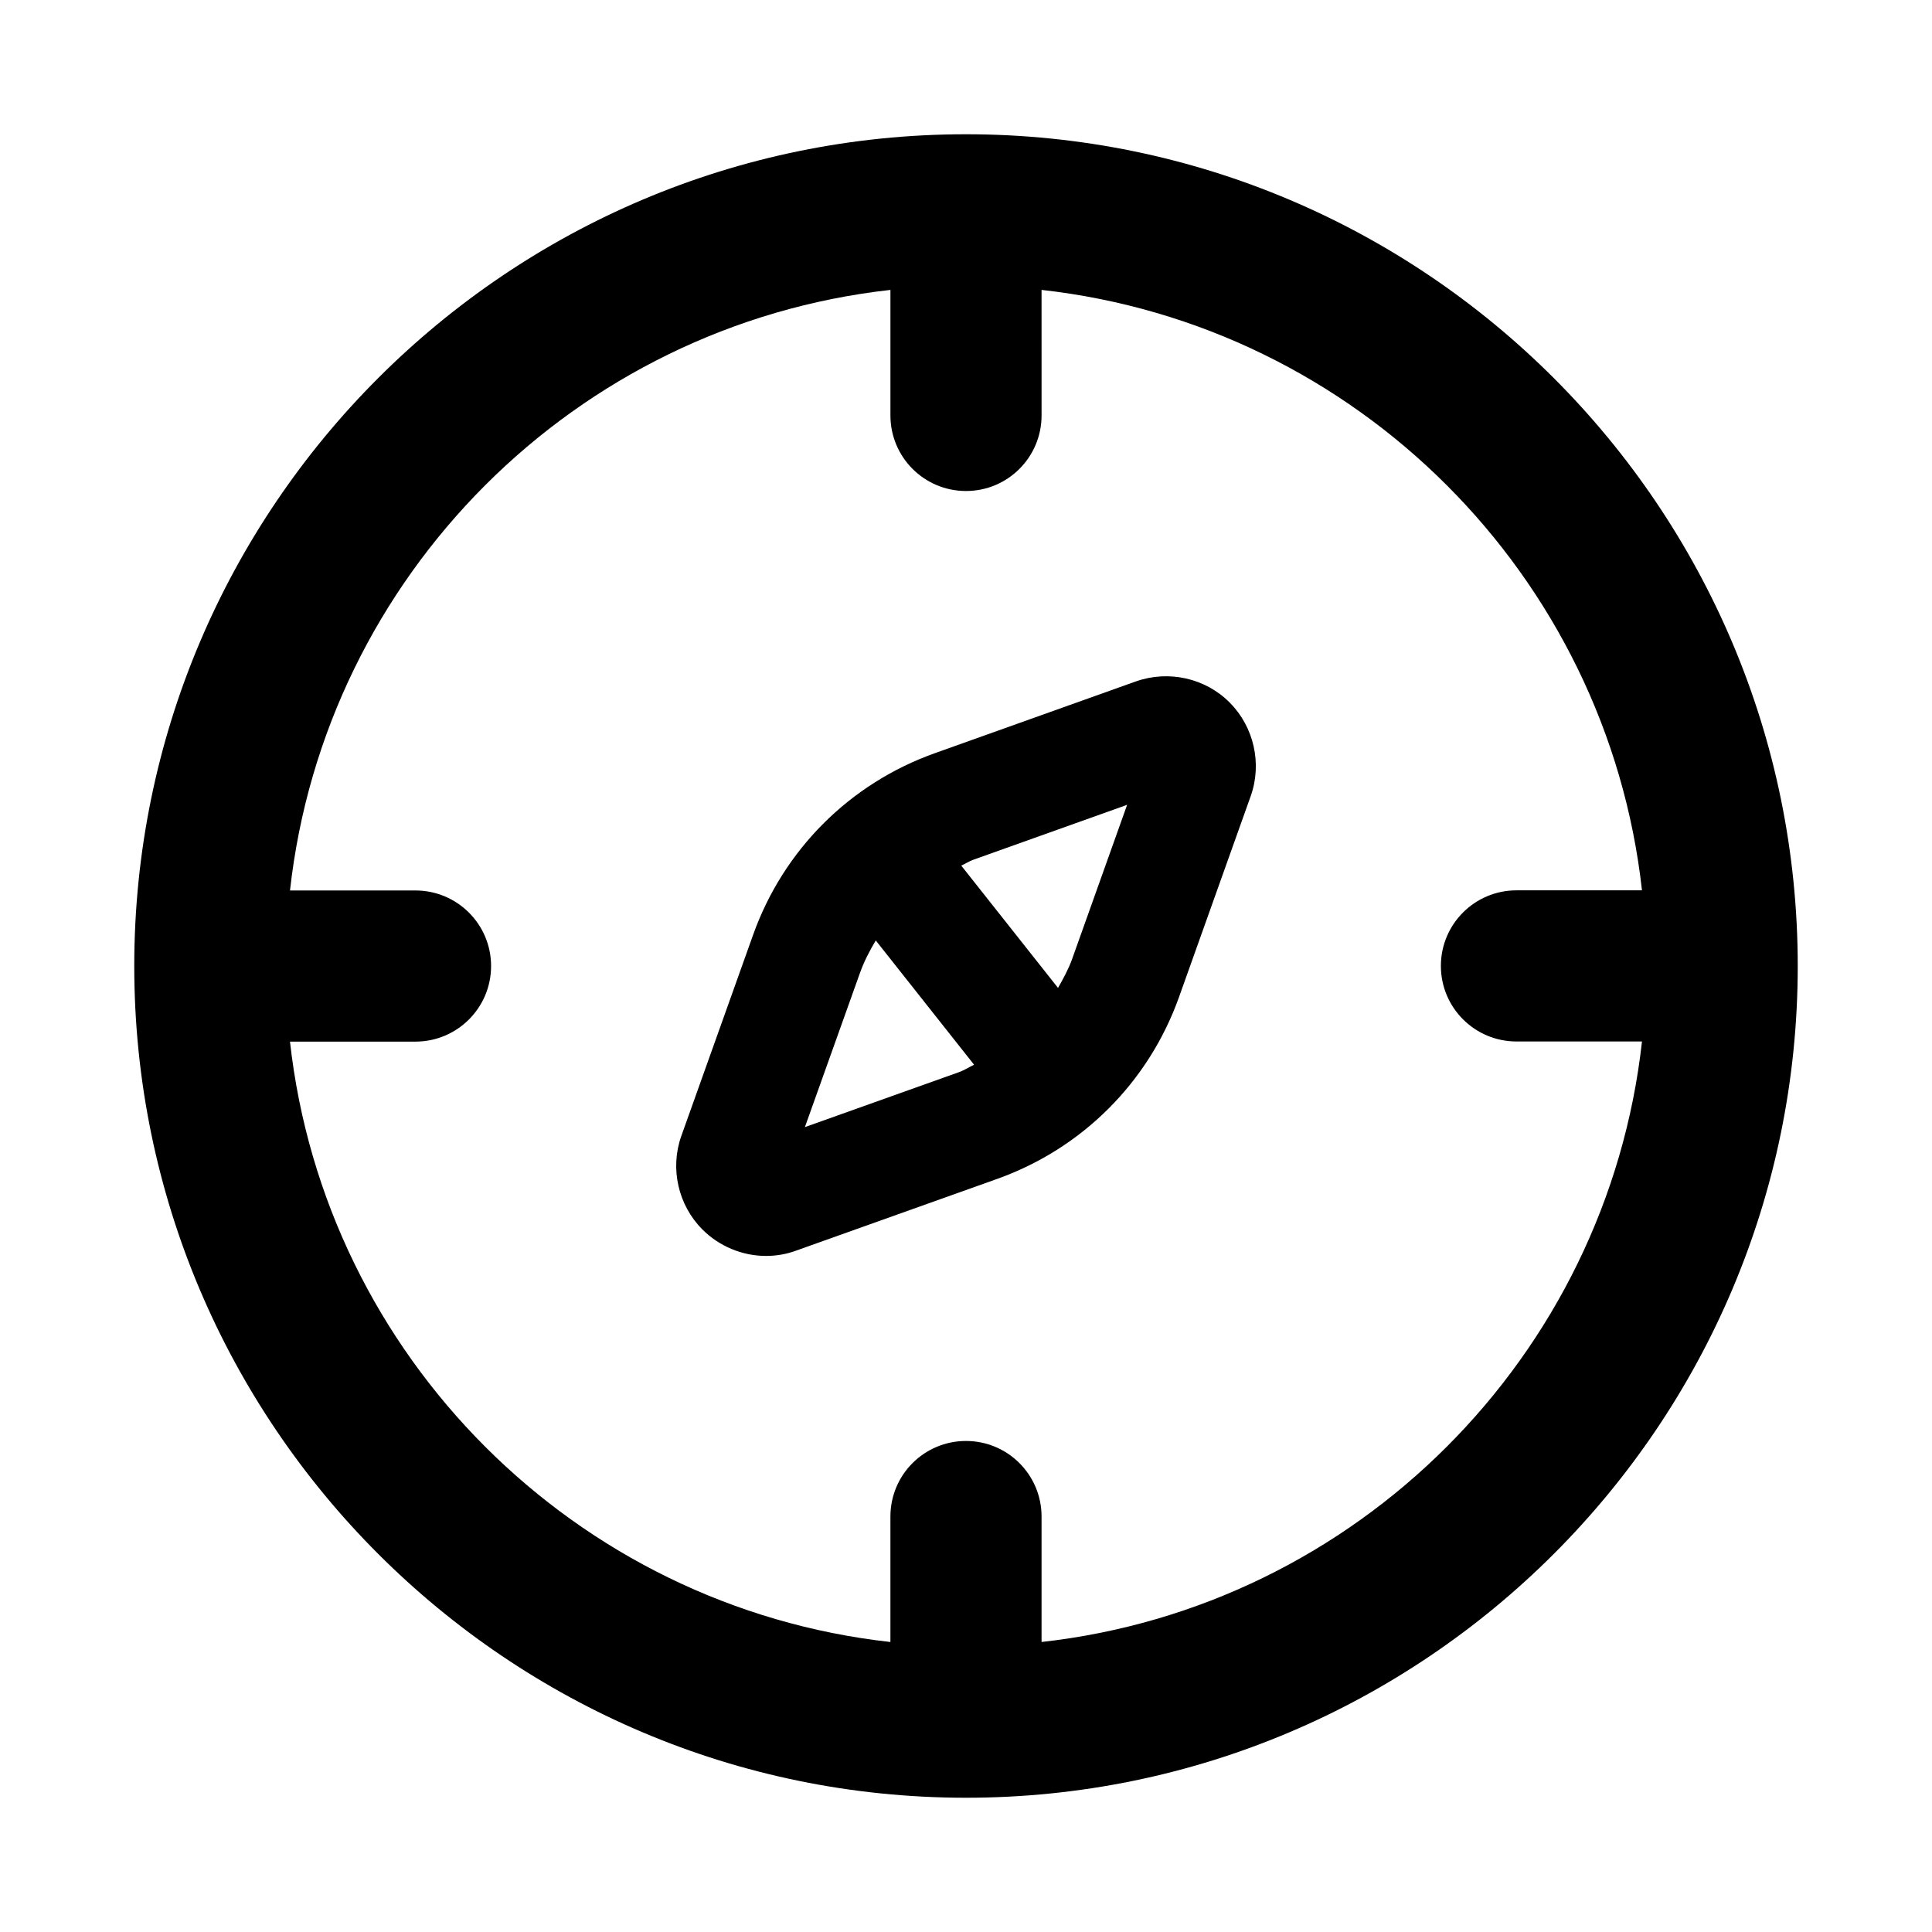
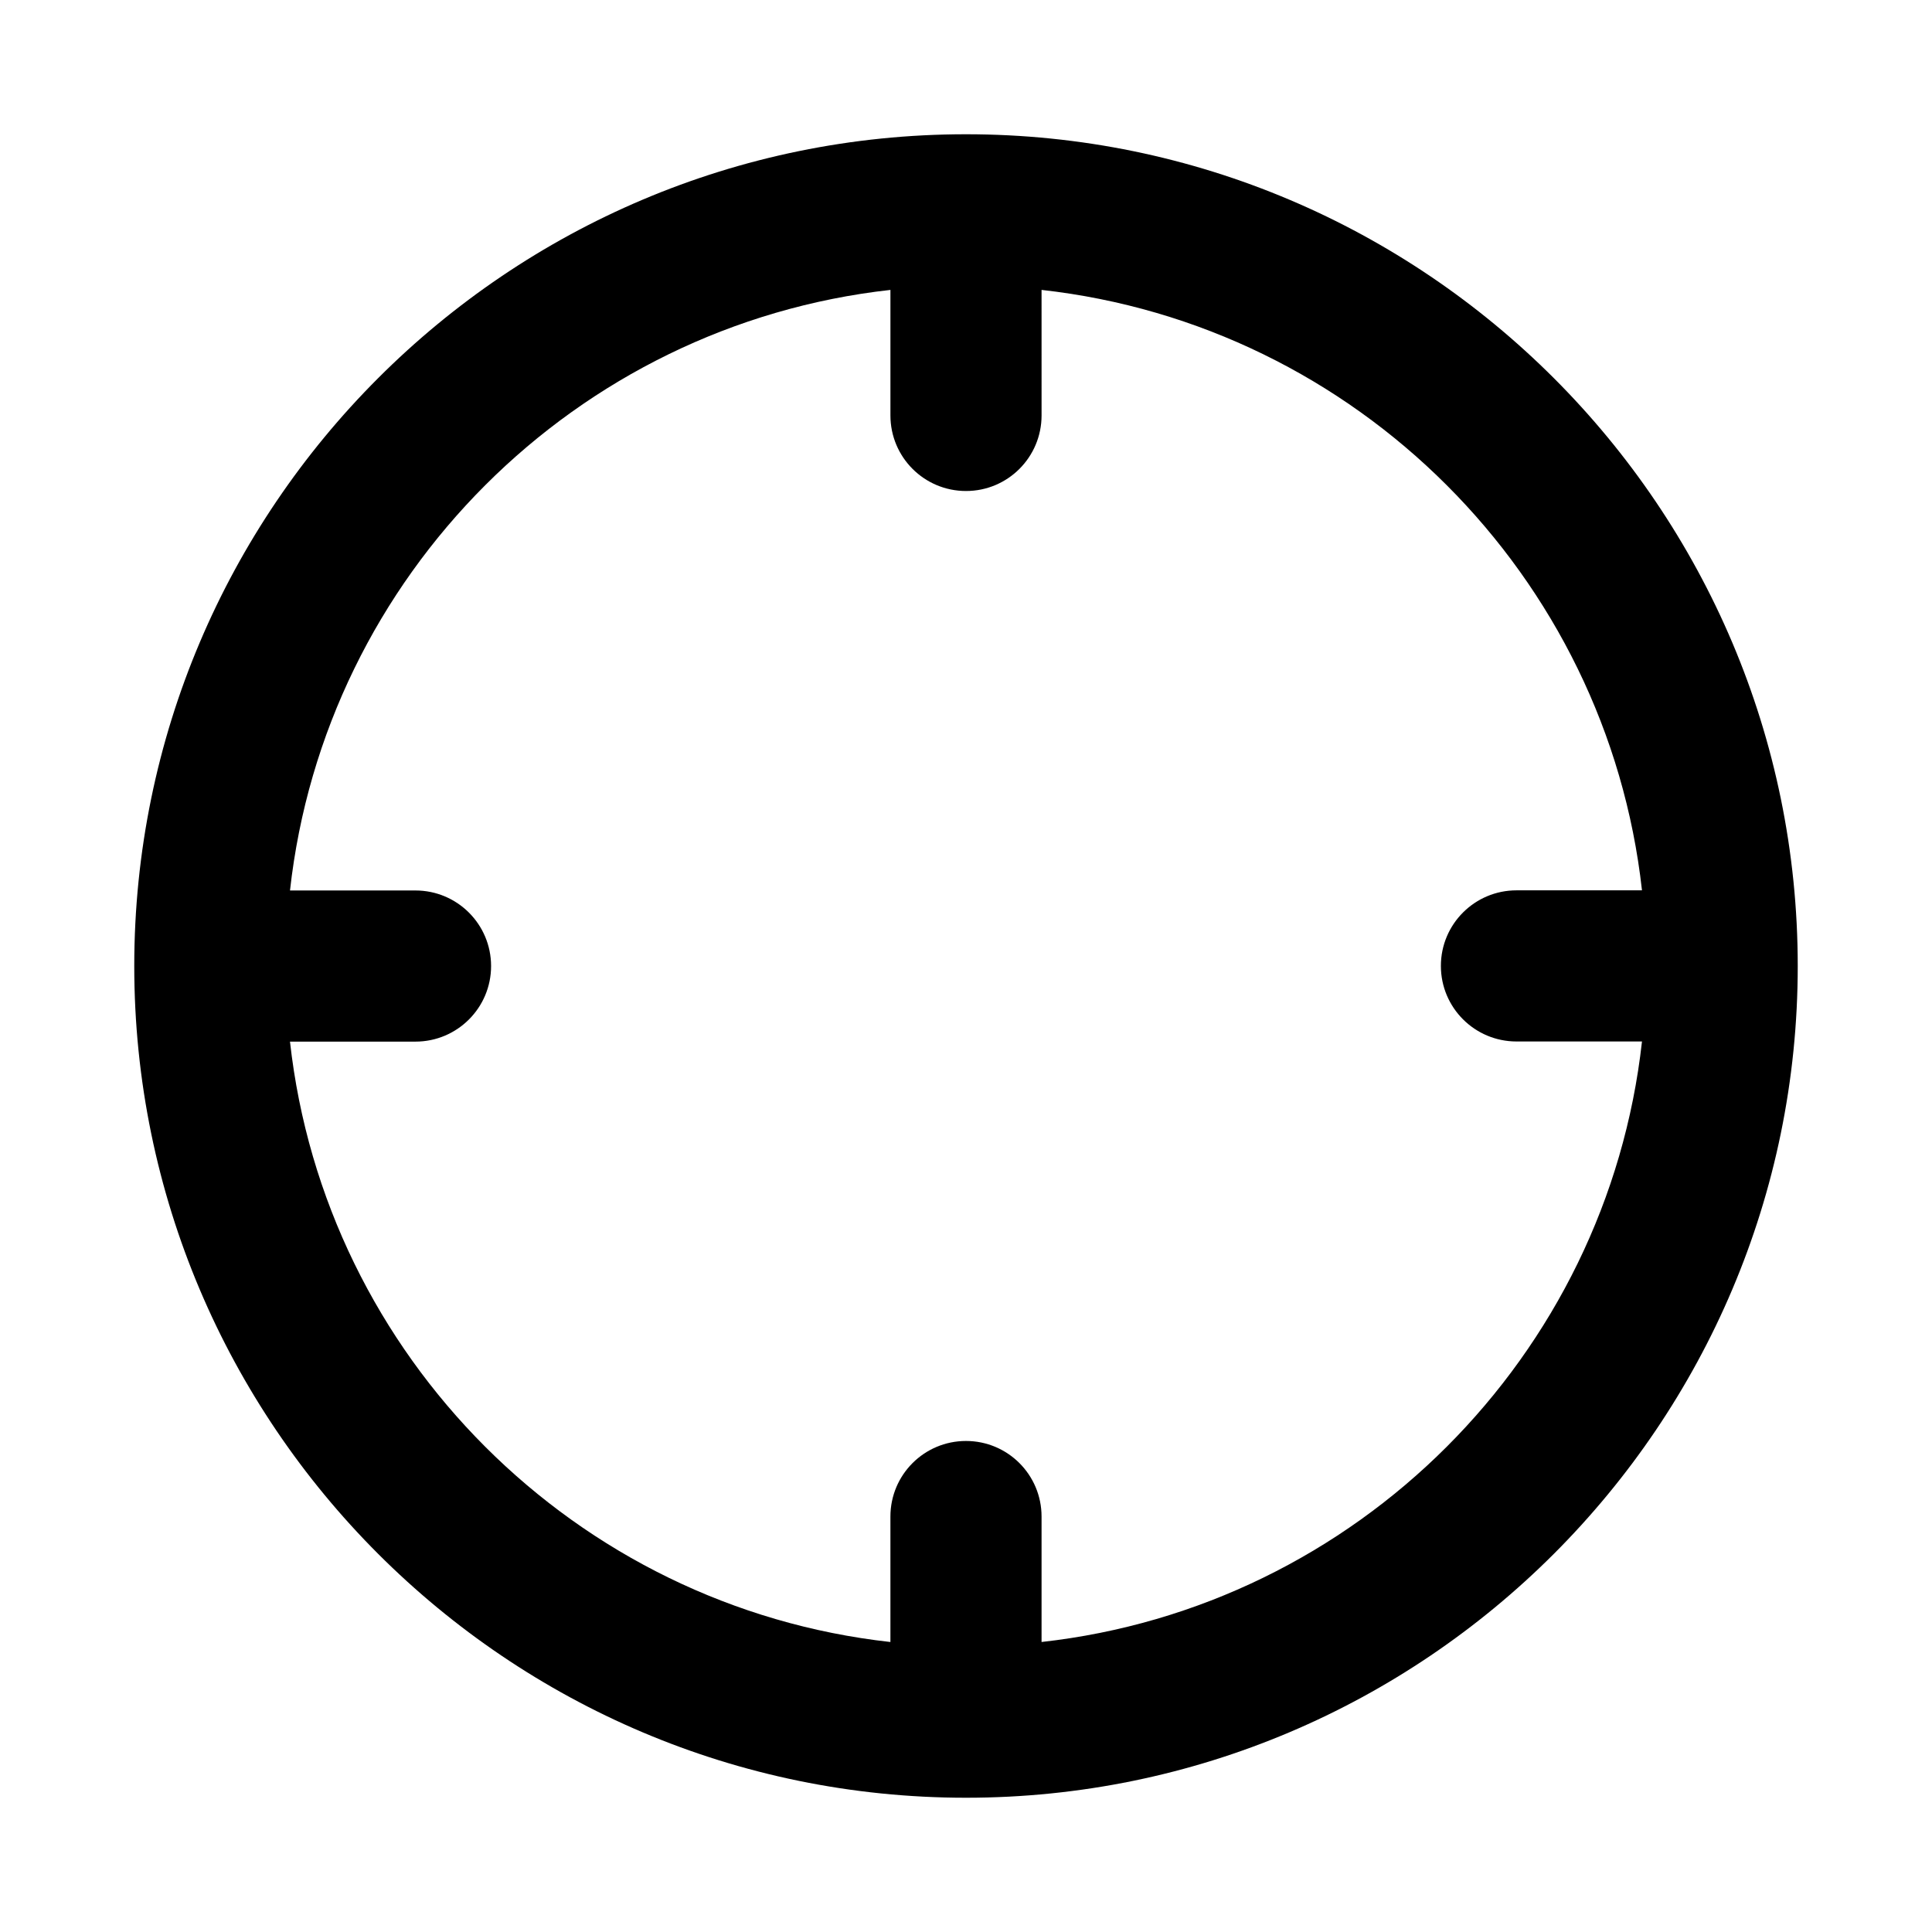
<svg xmlns="http://www.w3.org/2000/svg" fill="#000000" width="800px" height="800px" version="1.1" viewBox="144 144 512 512">
  <g>
    <path d="m400 179.58c-121.55 0-220.42 98.871-220.42 220.42 0 121.54 98.871 220.42 220.42 220.42 121.54 0 220.42-98.871 220.42-220.42-0.004-121.55-98.875-220.42-220.42-220.42zm20.023 399.57v-33.25c0-11.066-8.957-20.027-20.027-20.027-11.066 0-20.027 8.957-20.027 20.027v33.25c-83.445-9.273-149.85-75.664-159.12-159.11h33.25c11.066 0 20.043-8.957 20.043-20.027 0-11.066-8.973-20.027-20.043-20.027l-33.246 0.004c9.258-83.477 75.664-149.87 159.12-159.16v33.266c0 11.066 8.957 20.027 20.027 20.027 11.066 0 20.027-8.957 20.027-20.027l-0.004-33.266c83.445 9.289 149.85 75.68 159.12 159.12h-33.25c-11.066 0-20.043 8.957-20.043 20.027 0 11.066 8.973 20.027 20.043 20.027h33.25c-9.258 83.473-75.664 149.86-159.12 159.14z" />
-     <path d="m445 324.59-53.277 19.02c-22.547 8.047-40.102 25.602-48.145 48.145l-19.035 53.324c-3.039 8.598-0.82 18.309 5.59 24.734 4.441 4.457 10.578 7.023 16.879 7.023 2.769 0 5.512-0.488 7.996-1.418l53.277-19.004c22.547-8.062 40.102-25.617 48.16-48.16l19.02-53.324c3.039-8.598 0.82-18.309-5.559-24.719-6.406-6.488-16.199-8.707-24.906-5.621zm-46.824 103.53-40.871 14.578 14.594-40.855c1.086-3.055 2.566-5.887 4.188-8.613l26.055 32.938c-1.336 0.629-2.562 1.449-3.965 1.953zm29.945-29.961c-0.977 2.723-2.348 5.195-3.731 7.652l-25.648-32.418c1.055-0.457 1.984-1.102 3.086-1.512l40.871-14.594z" />
  </g>
</svg>